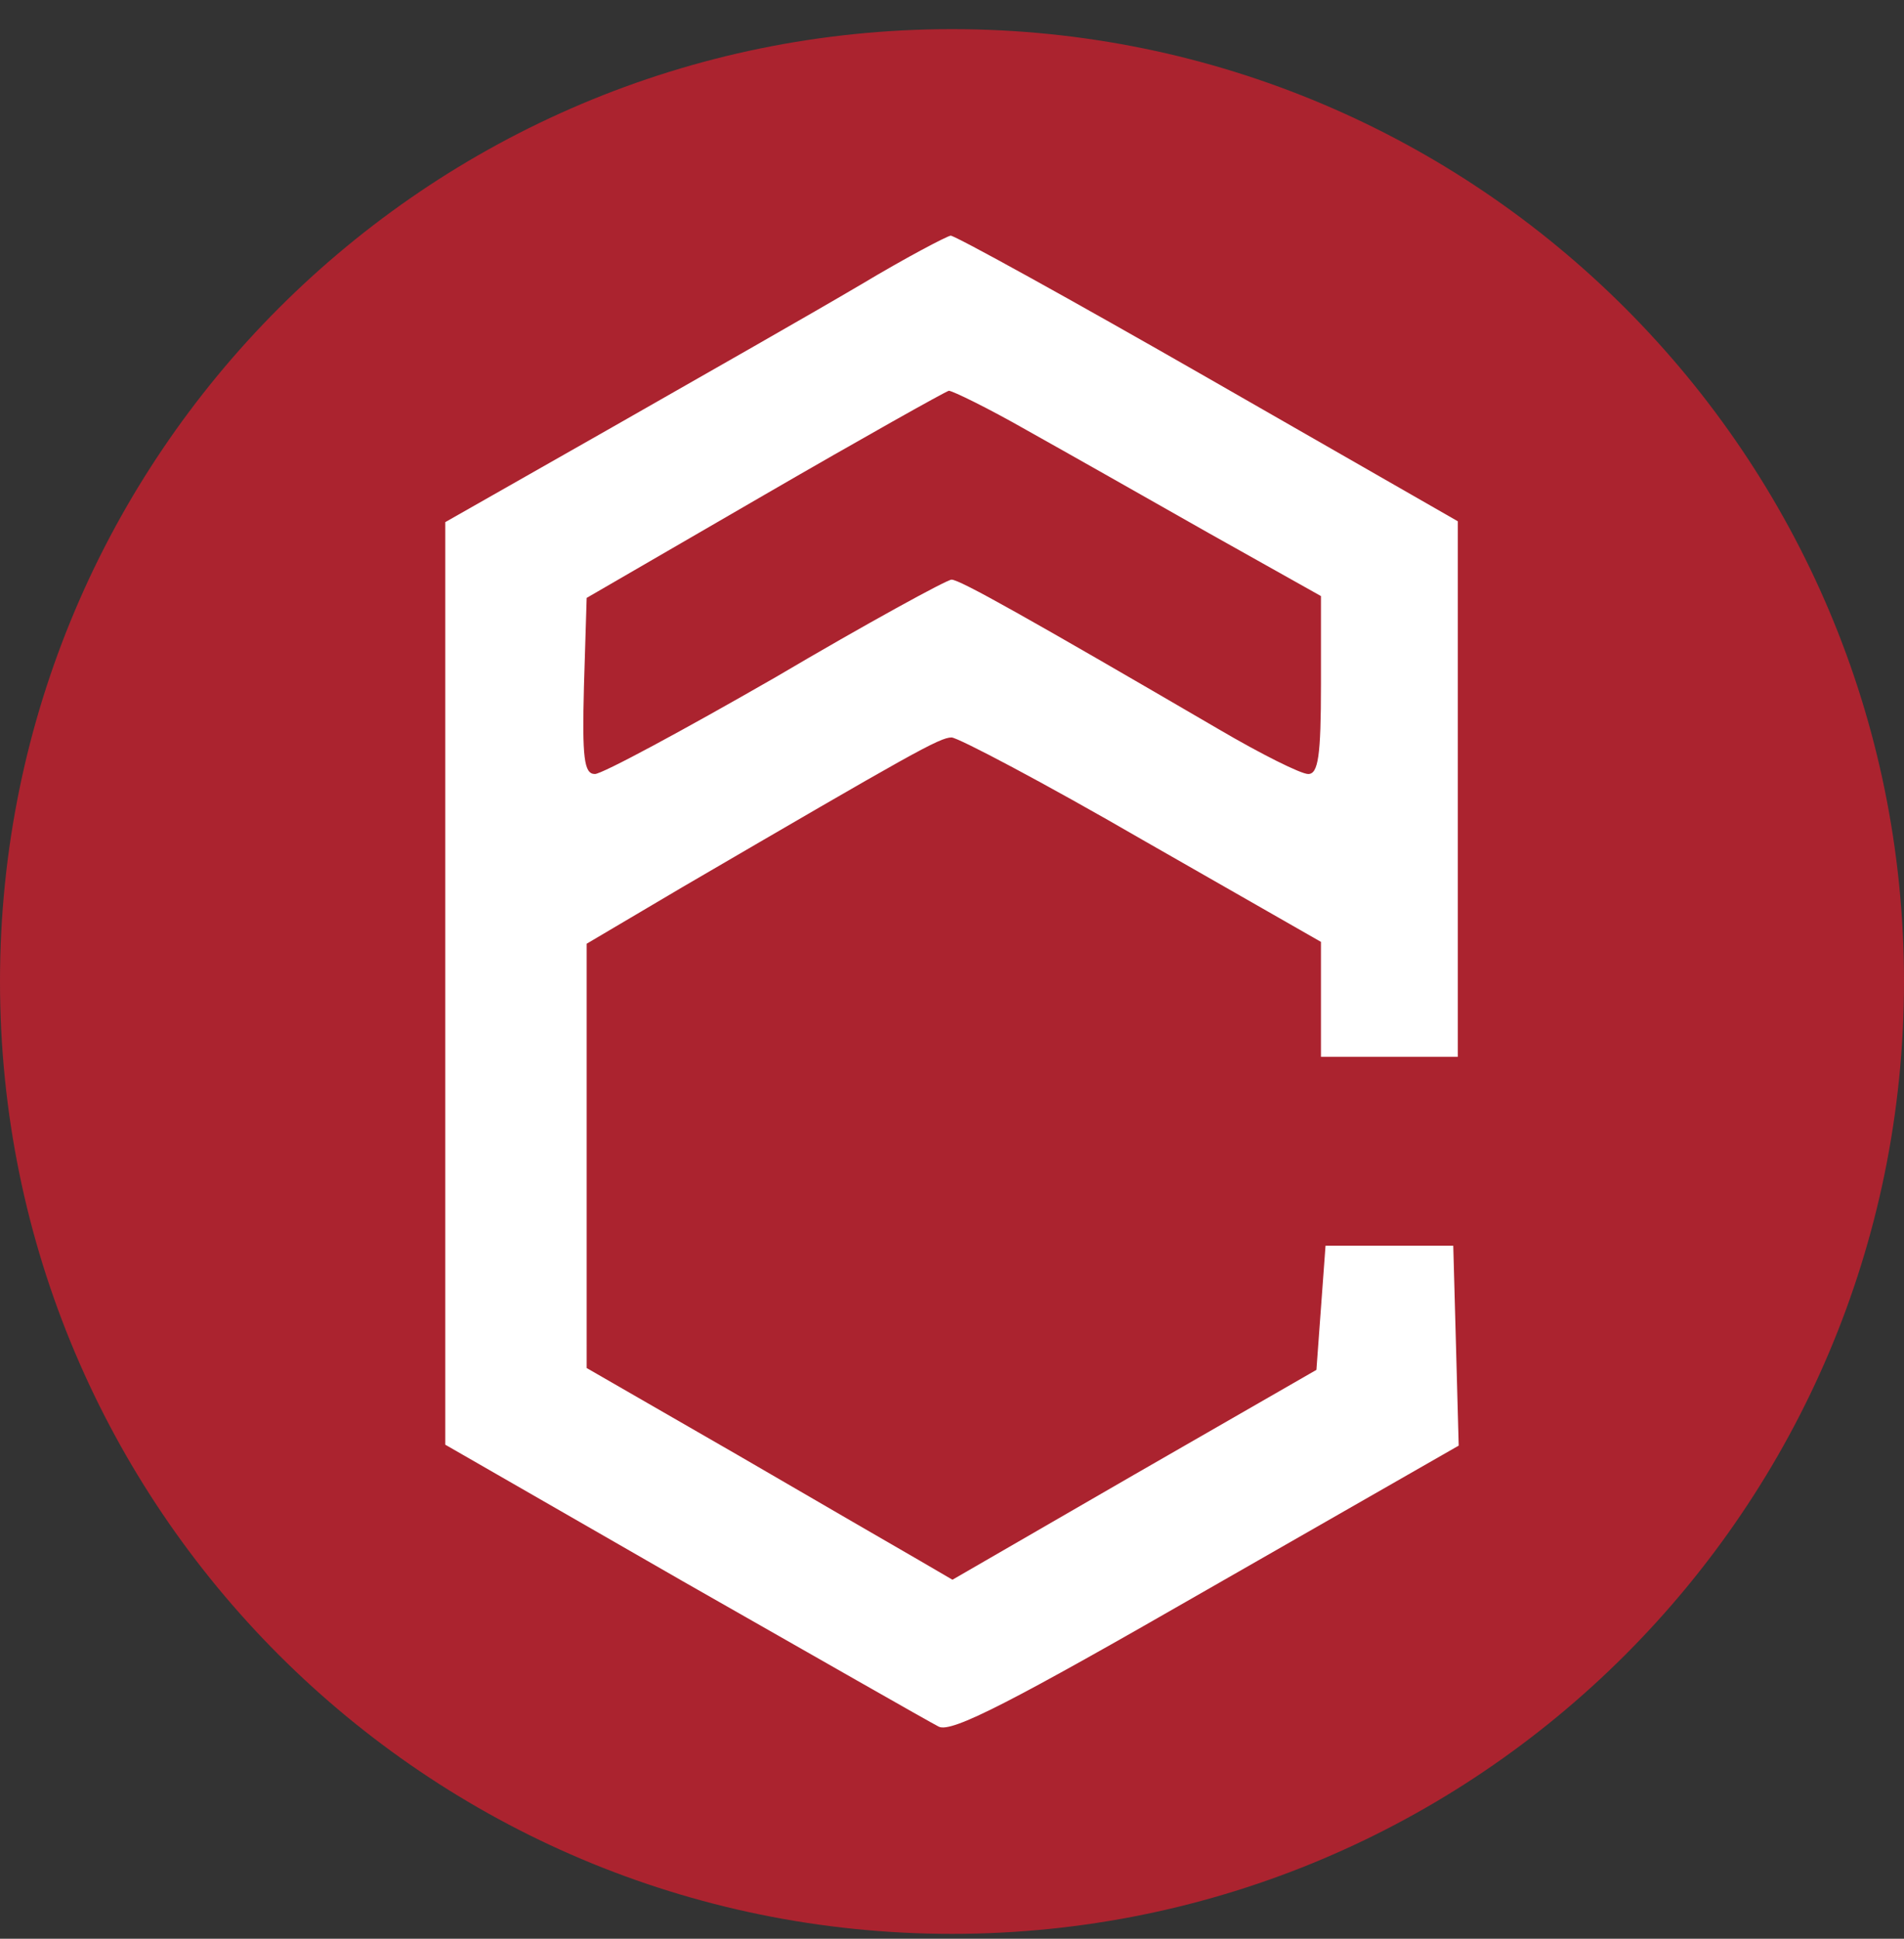
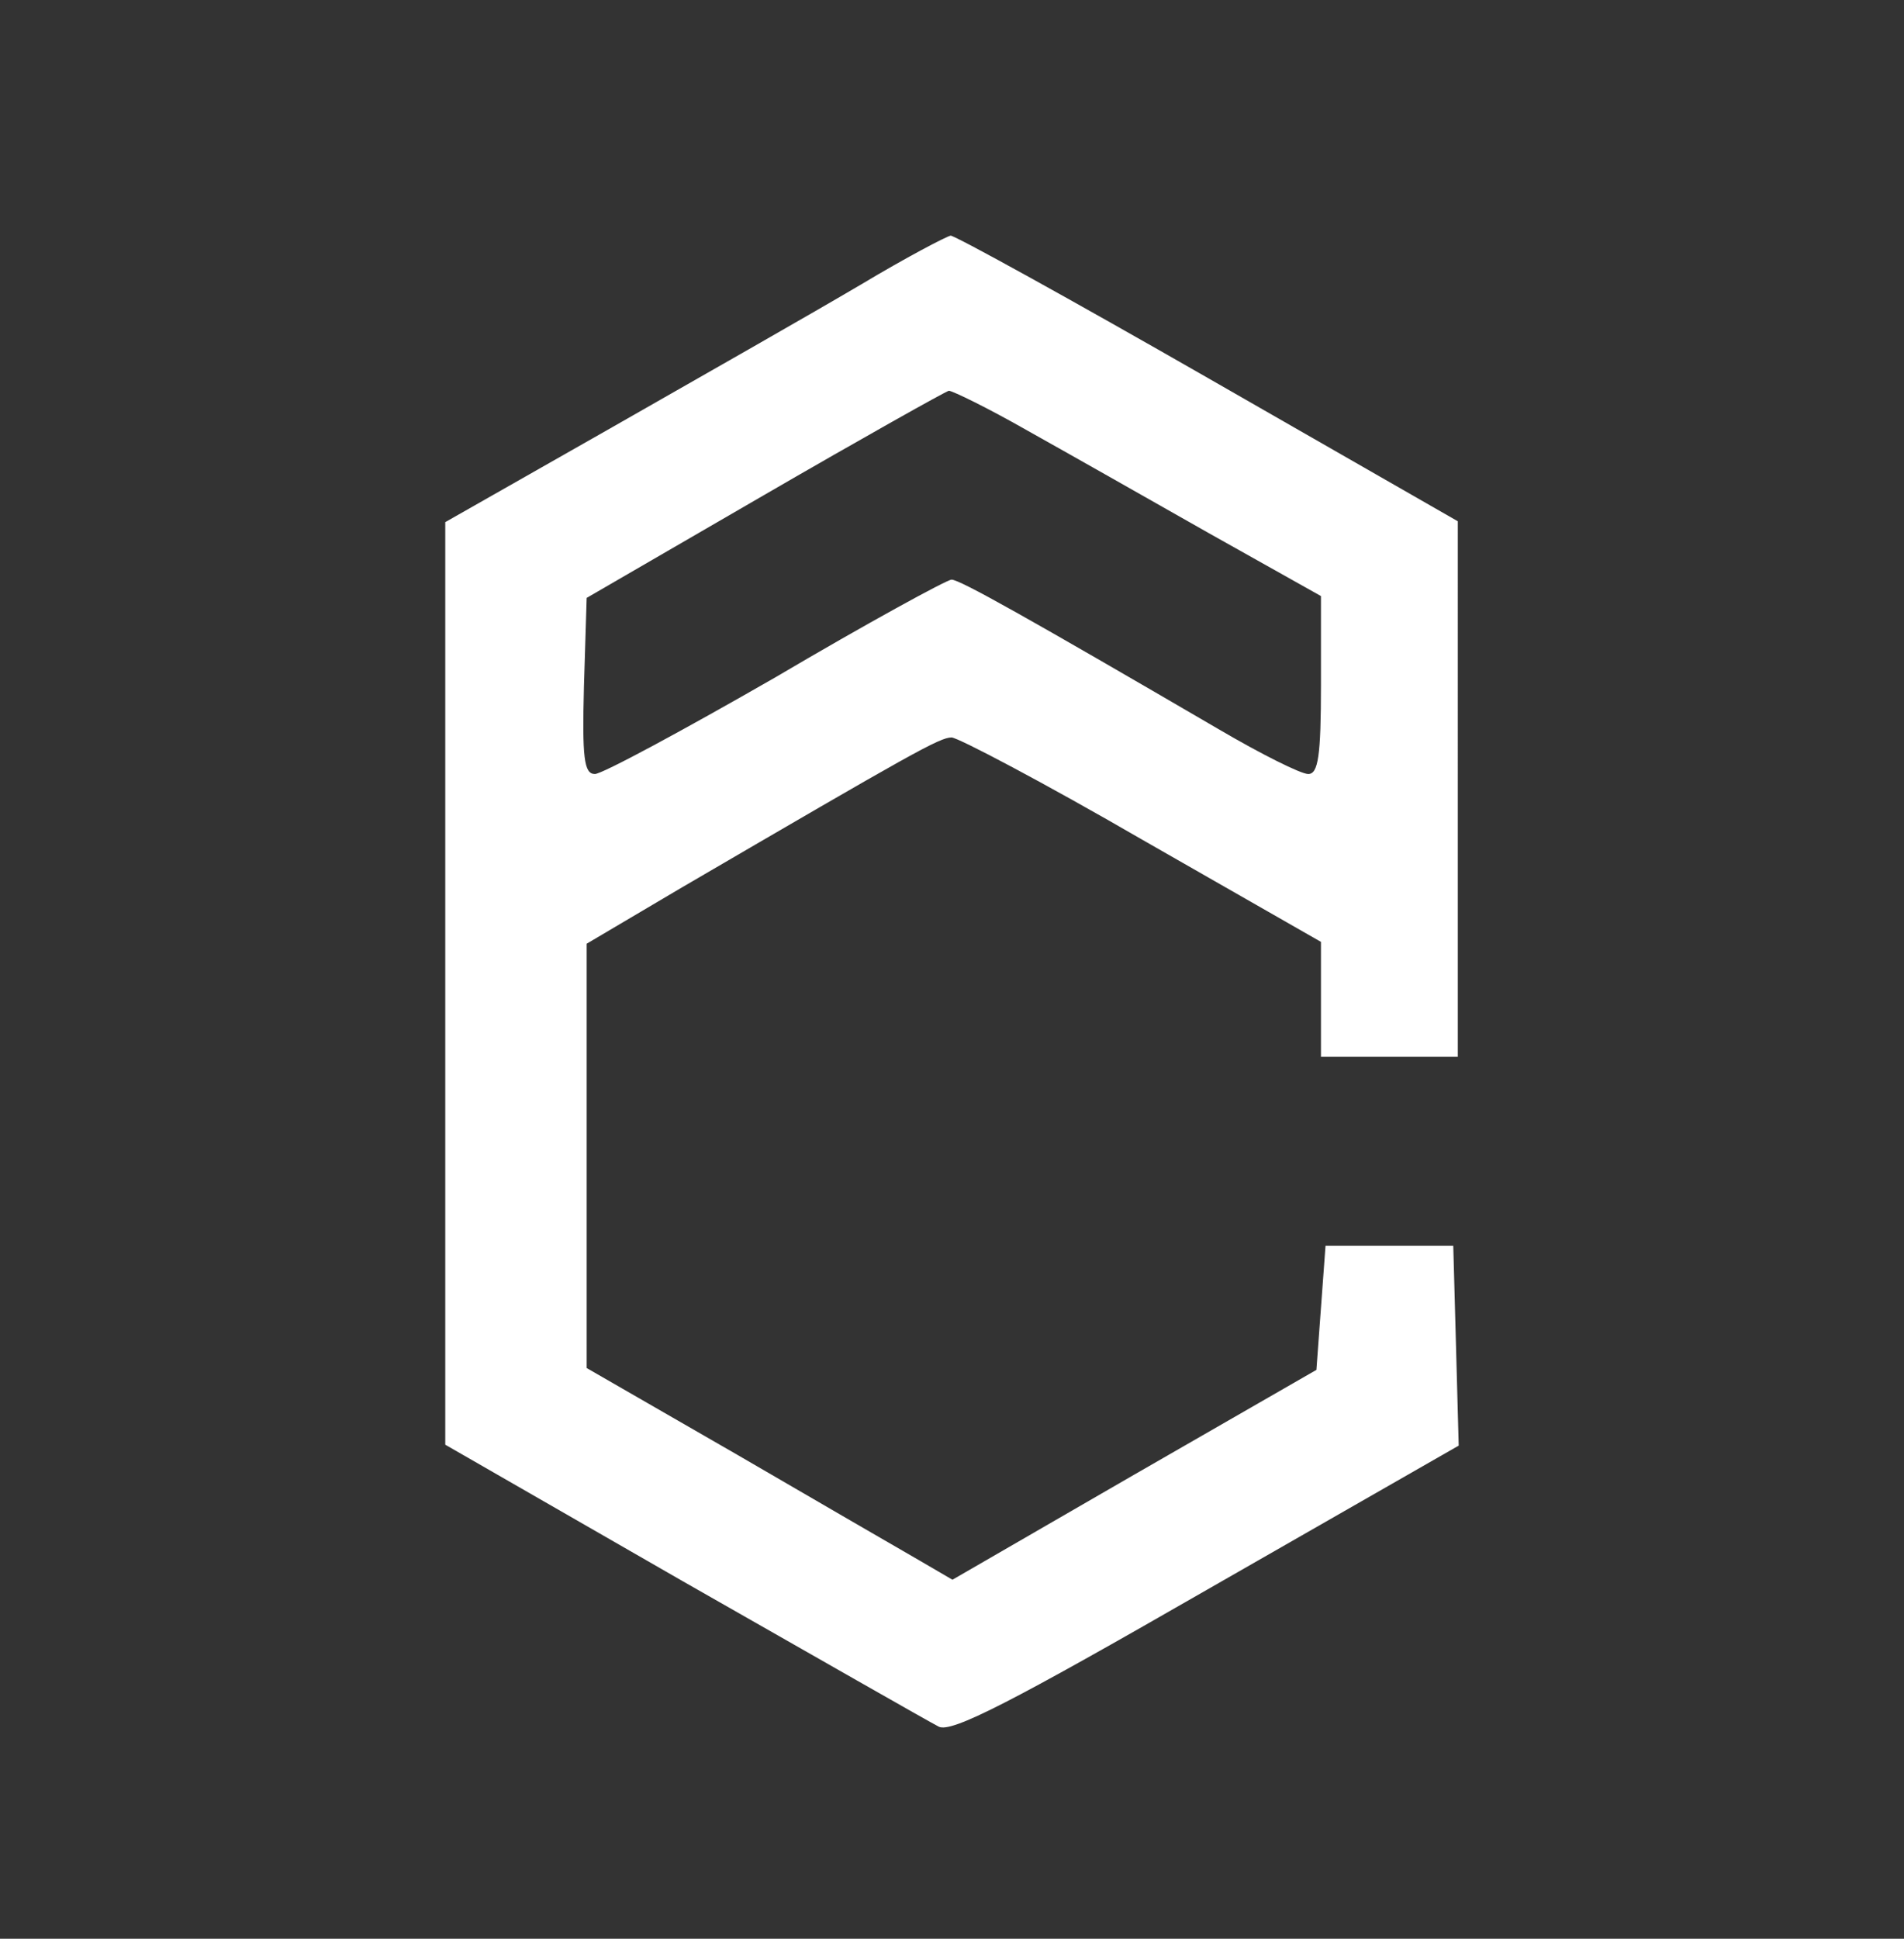
<svg xmlns="http://www.w3.org/2000/svg" width="56" height="57" fill="none" viewBox="0 0 56 57">
  <rect x="0" y="0" width="56" height="57" fill="#333333" stroke="none" />
  <g clip-path="url(#a)">
-     <path fill="#ab232f" d="M56 28.857c0-15.464-12.536-28-28-28s-28 12.536-28 28 12.536 28 28 28 28-12.536 28-28" />
    <path fill="#fff" d="M25.304 8.376c-1.315.778-4.615 2.656-7.298 4.185l-4.91 2.79v27.124l7.003 4.024c3.863 2.2 7.244 4.132 7.512 4.266.376.188 2.146-.725 7.888-4.025l7.404-4.238-.08-2.952-.08-2.924h-3.757l-.134 1.824-.134 1.825-5.366 3.085-5.339 3.085-.965-.563c-.51-.295-2.925-1.69-5.366-3.112l-4.427-2.549V27.746l2.817-1.664c6.761-3.943 7.566-4.4 7.915-4.4.187 0 2.736 1.342 5.607 3.005l5.258 3.005v3.38h4.025V15.326l-7.352-4.213c-4.024-2.307-7.431-4.185-7.565-4.185-.134.027-1.315.644-2.656 1.449m4.883 4.265c1.153.644 3.568 2.012 5.365 3.032l3.3 1.851v2.602c0 2.093-.08 2.63-.375 2.63-.215 0-1.395-.59-2.63-1.315-5.66-3.3-7.619-4.4-7.86-4.4-.135 0-2.495 1.288-5.178 2.87-2.71 1.557-5.098 2.845-5.312 2.845-.322 0-.376-.483-.322-2.576l.08-2.602 5.232-3.032c2.87-1.663 5.312-3.031 5.42-3.058.106 0 1.153.51 2.28 1.153" />
  </g>
  <defs>
    <clipPath id="a">
      <path fill="#fff" d="M0 .857h56v56H0z" />
    </clipPath>
  </defs>
</svg>